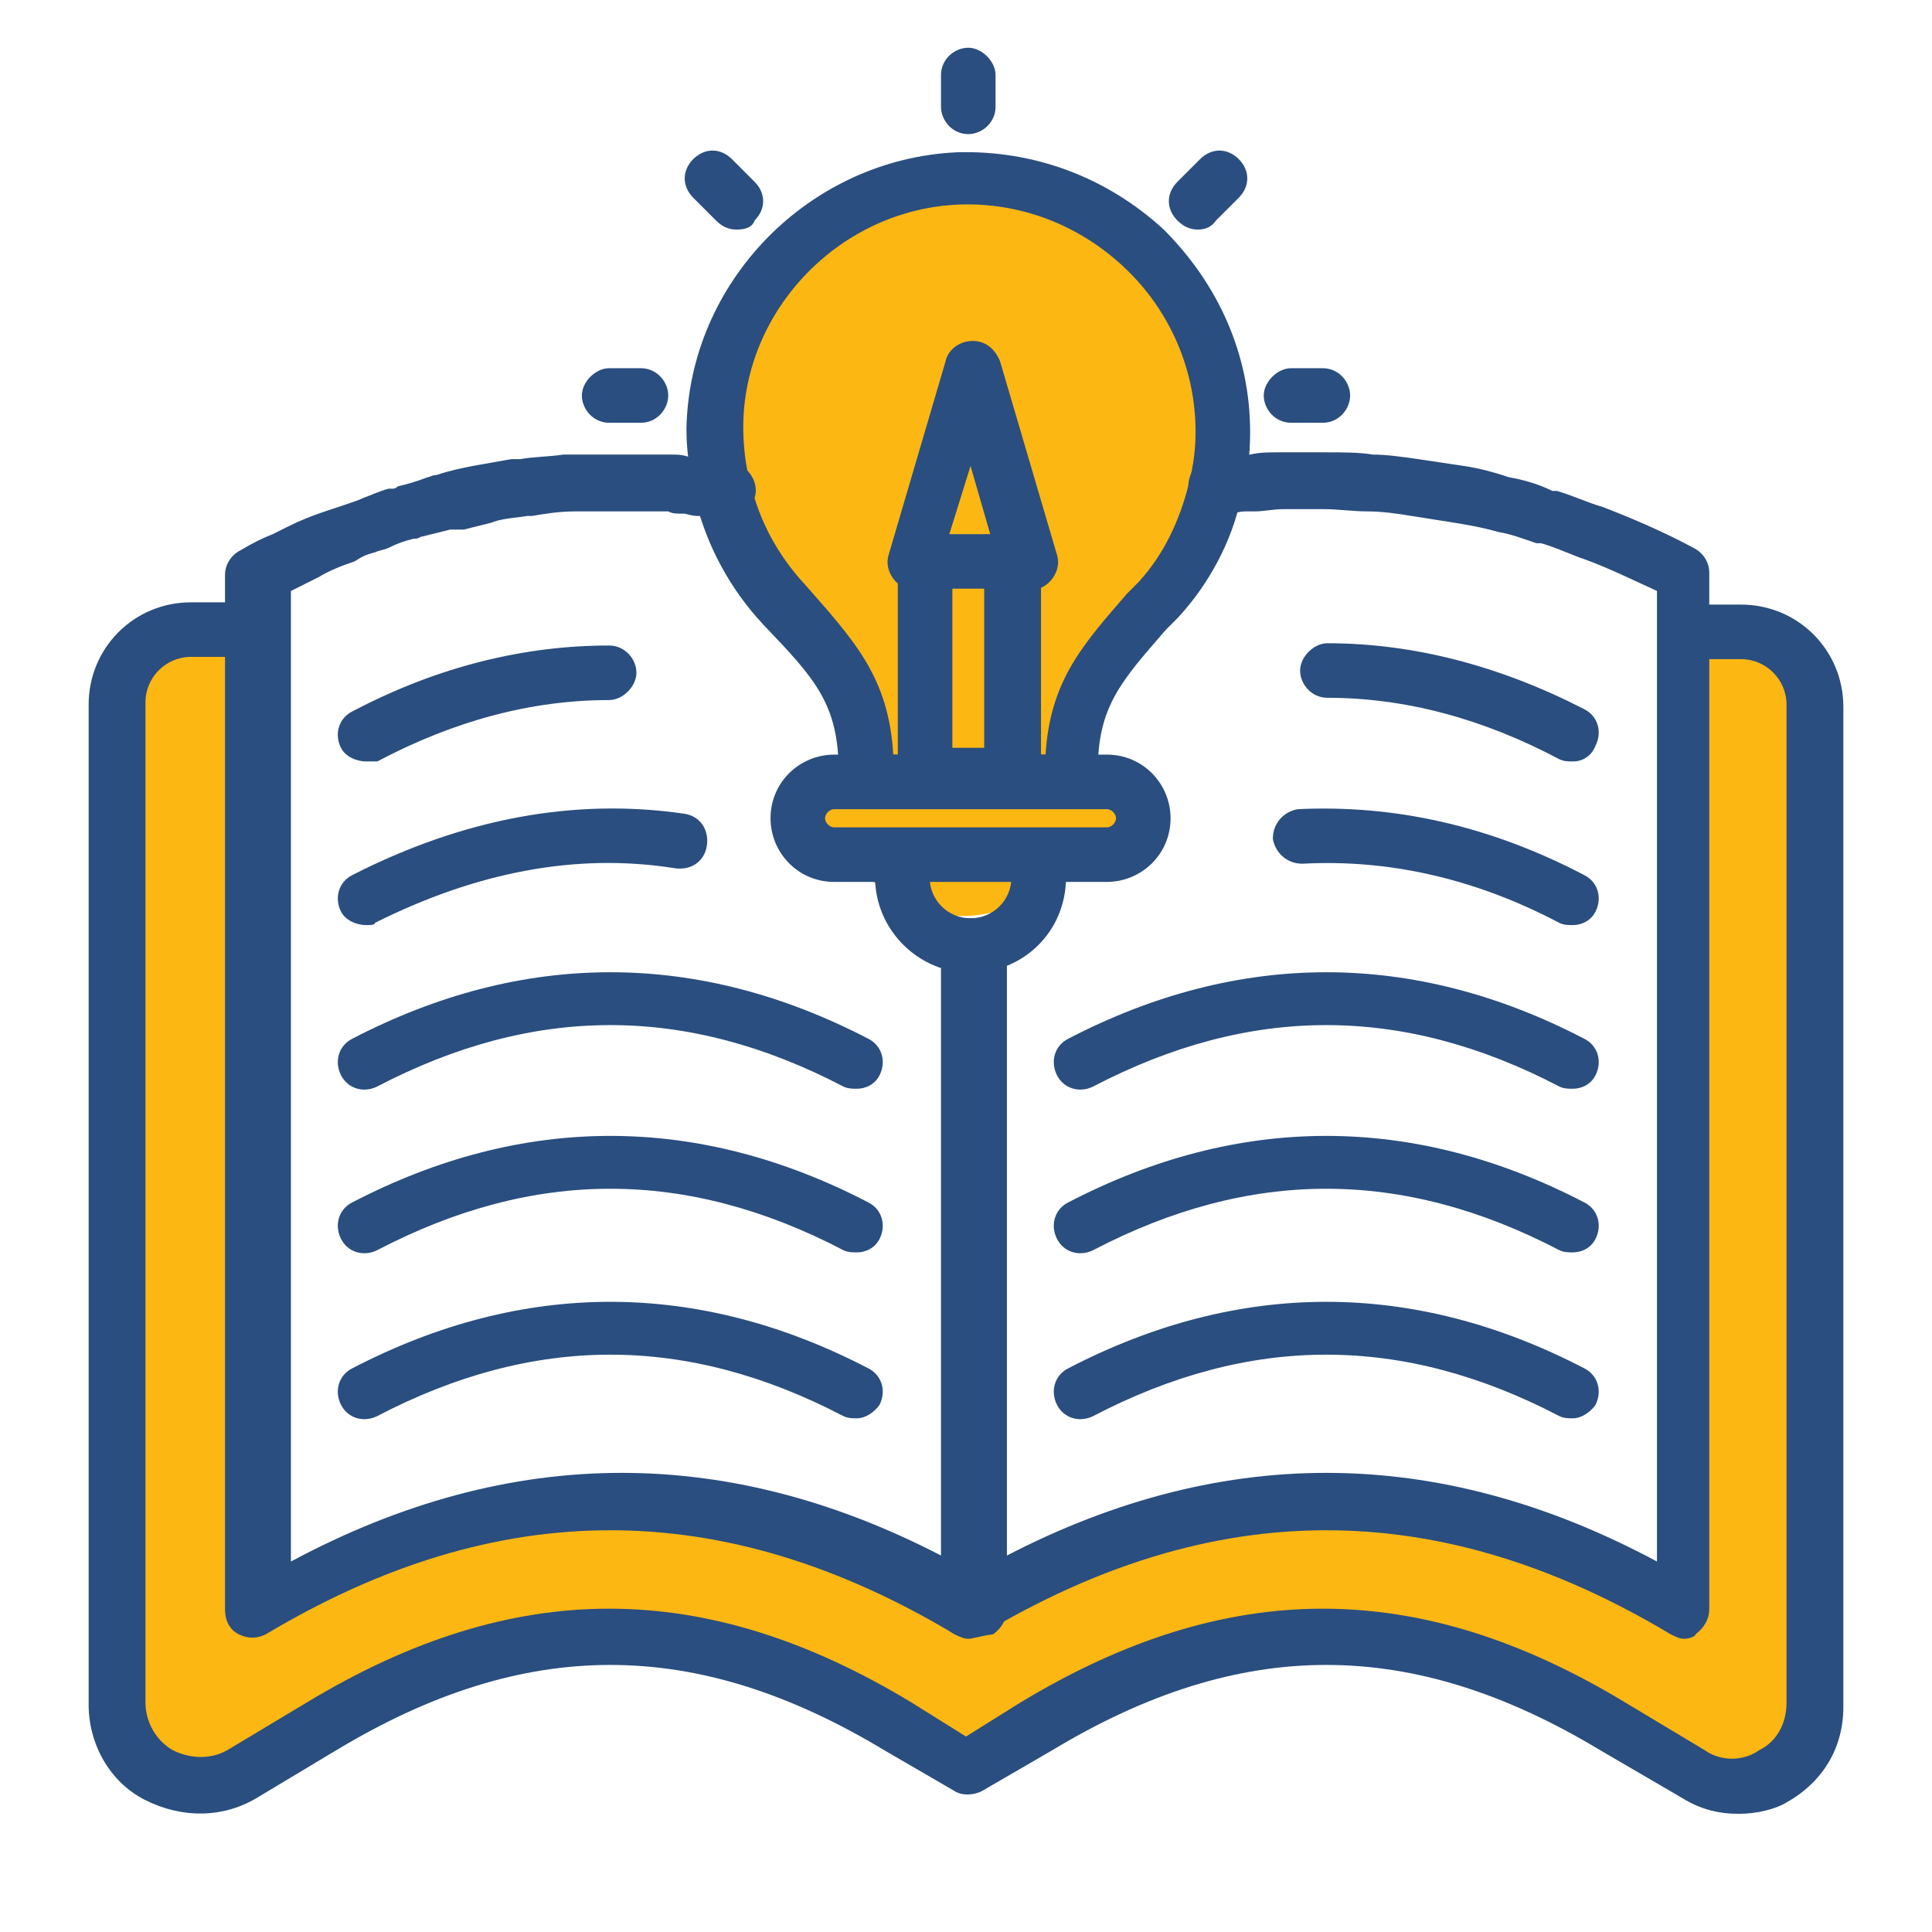
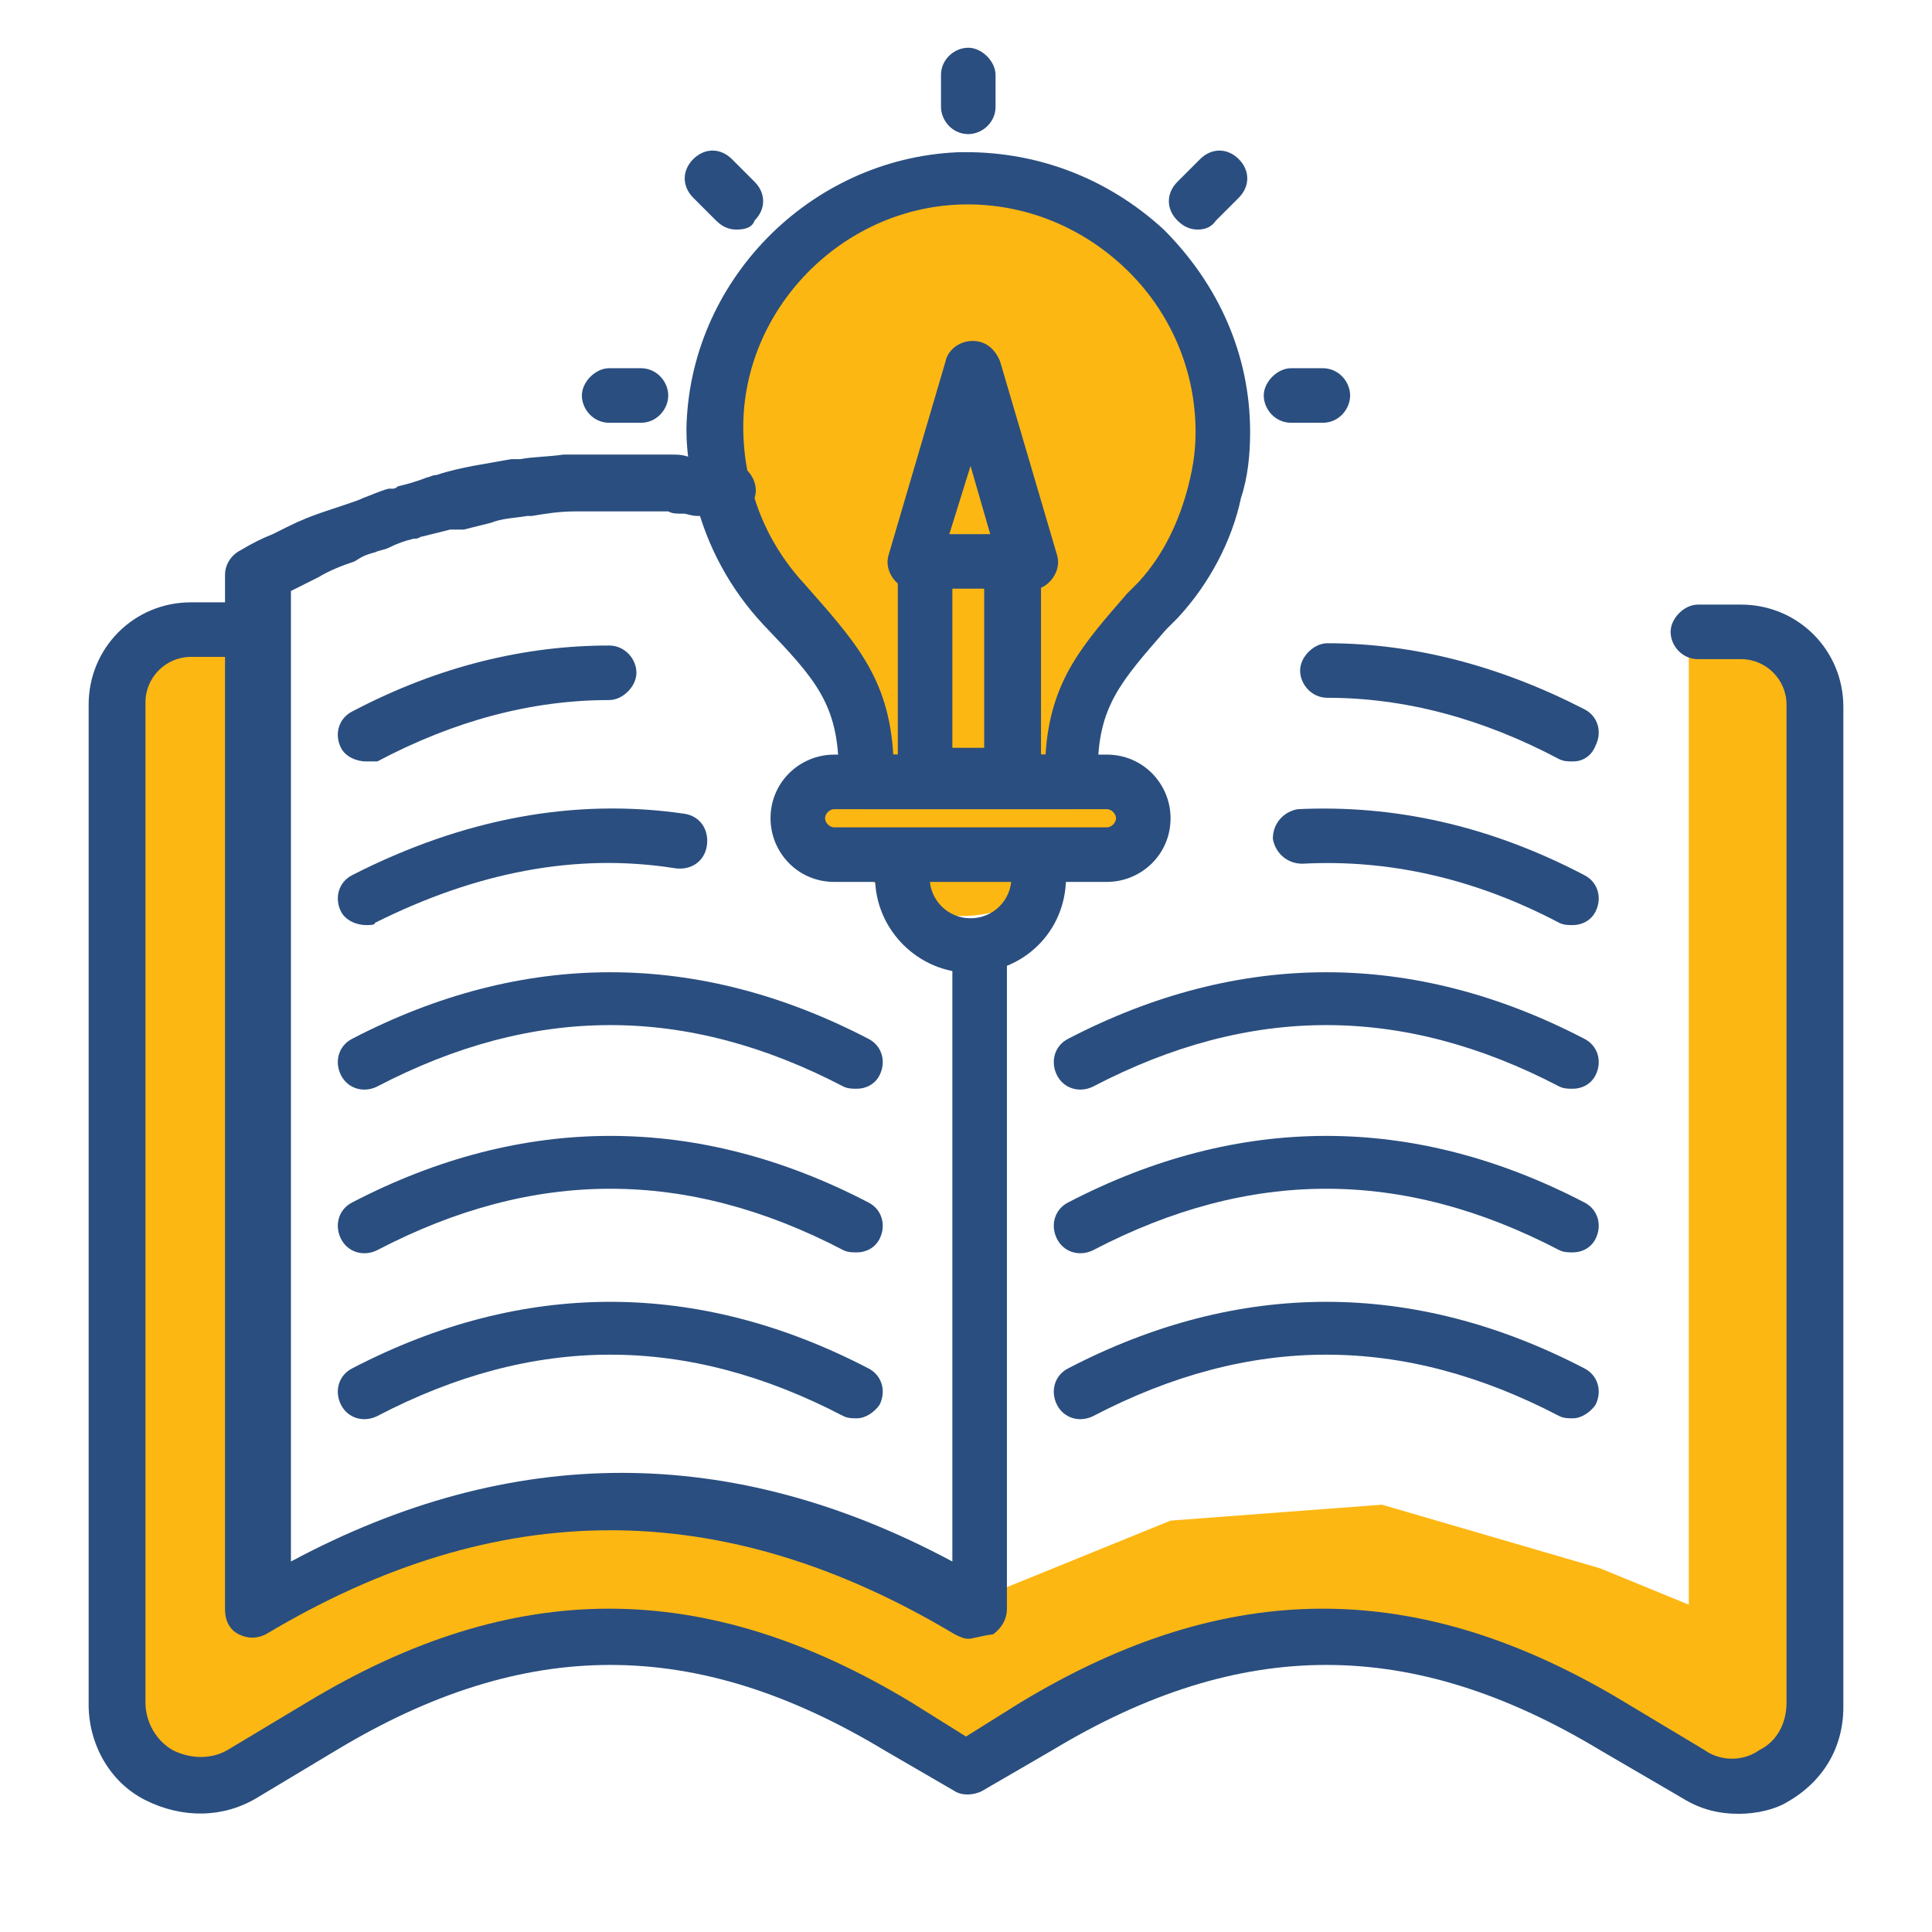
<svg xmlns="http://www.w3.org/2000/svg" version="1.1" id="Layer_1" x="0px" y="0px" viewBox="0 0 85 85" style="enable-background:new 0 0 85 85;" xml:space="preserve">
  <style type="text/css"> .st0{fill:#FDB713;} .st1{fill:#2A4E7F;} </style>
  <g>
    <polygon class="st0" points="11.1,27.8 11.1,70.6 24.5,66.2 28.1,66.2 42.4,70.6 51.5,66.9 60.8,66.2 70.4,69 74.3,70.6 74.3,27.7 77.5,27.7 80.6,31.7 80.6,74.8 78.6,78.2 76,79 63.2,72.6 55,72.1 41.9,77.8 29.4,72.1 21,73.1 9.9,78.5 6.4,77.8 5.1,75.5 5.1,30.3 7.7,27.7 " />
    <rect x="35.7" y="34.7" class="st0" width="13.4" height="2.6" />
    <ellipse class="st0" cx="42.3" cy="31.1" rx="5.1" ry="4.3" />
    <ellipse class="st0" cx="42.3" cy="36" rx="5.1" ry="4.3" />
    <circle class="st0" cx="42.9" cy="19.4" r="10.9" />
    <g>
      <g>
        <g>
          <g>
            <path class="st1" d="M42.6,72.1c-0.2,0-0.4-0.1-0.6-0.2c-10.2-6.1-20.1-6.1-30.3,0c-0.4,0.2-0.8,0.2-1.2,0 c-0.4-0.2-0.6-0.6-0.6-1.1V25.3c0-0.5,0.3-0.9,0.7-1.1c0.5-0.3,0.9-0.5,1.4-0.7l0.6-0.3c0.6-0.3,1.1-0.5,1.7-0.7 c0.3-0.1,0.6-0.2,0.9-0.3c0.3-0.1,0.6-0.2,0.8-0.3c0.3-0.1,0.7-0.3,1.1-0.4c0,0,0.1,0,0.1,0c0,0,0.1,0,0.1,0c0,0,0.1,0,0.2-0.1 c0.4-0.1,0.8-0.2,1.3-0.4c0.1,0,0.2-0.1,0.4-0.1c0.6-0.2,1.1-0.3,1.6-0.4c0.6-0.1,1.1-0.2,1.7-0.3c0.1,0,0.3,0,0.4,0 c0.5-0.1,1.2-0.1,1.9-0.2c0.3,0,0.6,0,1,0h0.5c0.7,0,1.4,0,2.2,0c0.2,0,0.6,0,0.9,0c0,0,0.1,0,0.2,0c0.2,0,0.4,0,0.7,0.1 c0.1,0,0.4,0,0.6,0.1c0.1,0,0.3,0,0.6,0.1c0.1,0,0.1,0,0.2,0c0.2,0,0.4,0,0.7,0.1c0.6,0.2,1,0.9,0.8,1.5 c-0.2,0.6-0.9,1-1.5,0.8c0,0-0.2,0-0.3,0c0,0-0.1,0-0.1,0c-0.1,0-0.2,0-0.2,0c-0.1,0-0.3,0-0.4,0c-0.3,0-0.5-0.1-0.6-0.1 c-0.4,0-0.5,0-0.7-0.1c0,0-0.1,0-0.1,0c-0.2,0-0.5,0-0.7,0c-0.7,0-1.4,0-2,0h-0.5c-0.3,0-0.5,0-0.8,0c-0.7,0-1.3,0.1-1.9,0.2 c-0.1,0-0.1,0-0.2,0c-0.6,0.1-1.1,0.1-1.6,0.3c-0.4,0.1-0.8,0.2-1.2,0.3c0,0-0.2,0-0.2,0c0,0-0.1,0-0.2,0s-0.2,0-0.2,0 c-0.4,0.1-0.8,0.2-1.2,0.3c-0.1,0-0.2,0.1-0.3,0.1c0,0-0.1,0-0.1,0c-0.4,0.1-0.7,0.2-1.1,0.4c-0.2,0.1-0.4,0.1-0.6,0.2 c-0.4,0.1-0.6,0.2-0.9,0.4c-0.6,0.2-1.1,0.4-1.6,0.7l-0.6,0.3c-0.2,0.1-0.4,0.2-0.6,0.3v42.7c9.7-5.2,19.4-5.2,29.1,0V41.6 c0-0.7,0.6-1.2,1.2-1.2c0.7,0,1.2,0.6,1.2,1.2v29.2c0,0.4-0.2,0.8-0.6,1.1C43,72,42.8,72.1,42.6,72.1z" />
          </g>
          <g>
-             <path class="st1" d="M74.1,72.1c-0.2,0-0.4-0.1-0.6-0.2c-10.2-6.1-20.1-6.1-30.3,0c-0.4,0.2-0.8,0.2-1.2,0 c-0.4-0.2-0.6-0.6-0.6-1.1V41.6c0-0.7,0.6-1.2,1.2-1.2c0.7,0,1.2,0.6,1.2,1.2v27.1c9.7-5.2,19.4-5.2,29.1,0V26 c-1.1-0.5-2.1-1-3.2-1.4c-0.6-0.2-1.2-0.5-1.9-0.7c0,0-0.2,0-0.2,0c-0.6-0.2-1.1-0.4-1.7-0.5c-0.7-0.2-1.3-0.3-1.9-0.4 c-0.6-0.1-1.3-0.2-1.9-0.3c-0.6-0.1-1.3-0.2-1.9-0.2c-0.7,0-1.3-0.1-2-0.1c-0.4,0-0.8,0-1.1,0c-0.3,0-0.5,0-0.6,0 c-0.5,0-0.9,0.1-1.3,0.1c-0.1,0-0.1,0-0.2,0c-0.1,0-0.1,0-0.2,0c-0.3,0-0.5,0.1-0.8,0.1c-0.1,0-0.1,0-0.2,0 c-0.6,0.2-1.4-0.2-1.5-0.9s0.2-1.3,0.8-1.5c0.2,0,0.4-0.1,0.6-0.1c0.2,0,0.5-0.1,0.7-0.1c0,0,0.1,0,0.3,0c0.1,0,0.2,0,0.3,0 c0.4-0.1,0.8-0.1,1.3-0.1c0.4,0,0.6,0,0.8,0c0.3,0,0.8,0,1.2,0c0.8,0,1.5,0,2.1,0.1c0.6,0,1.3,0.1,2,0.2c0.7,0.1,1.3,0.2,2,0.3 c0.7,0.1,1.4,0.3,2,0.5c0.6,0.1,1.3,0.3,1.9,0.6c0,0,0.1,0,0.2,0c0.7,0.2,1.3,0.5,2,0.7c1.3,0.5,2.7,1.1,4,1.8 c0.4,0.2,0.7,0.6,0.7,1.1v45.6c0,0.4-0.2,0.8-0.6,1.1C74.6,72,74.3,72.1,74.1,72.1z" />
-           </g>
+             </g>
          <g>
            <path class="st1" d="M76.5,79.8c-0.9,0-1.7-0.2-2.5-0.7L70.4,77c-8.3-5-15.8-5-24.1,0l-3.1,1.8c-0.4,0.2-0.9,0.2-1.2,0L38.9,77 c-8.3-5-15.8-5-24.1,0l-3.5,2.1c-1.5,0.9-3.3,0.9-4.9,0.1S3.9,76.7,3.9,75V31c0-2.5,2-4.5,4.5-4.5h2.7c0.7,0,1.2,0.6,1.2,1.2 s-0.6,1.2-1.2,1.2H8.4c-1.1,0-2,0.9-2,2v44c0,0.9,0.5,1.7,1.2,2.1c0.8,0.4,1.7,0.4,2.4,0l3.5-2.1c9.1-5.5,17.5-5.5,26.6,0 l2.4,1.5l2.4-1.5c9.1-5.5,17.5-5.5,26.6,0l3.5,2.1c0.7,0.5,1.7,0.5,2.4,0c0.8-0.4,1.2-1.2,1.2-2.1V31c0-1.1-0.9-2-2-2h-1.9 c-0.7,0-1.2-0.6-1.2-1.2s0.6-1.2,1.2-1.2h1.9c2.5,0,4.5,2,4.5,4.5v44c0,1.8-0.9,3.3-2.5,4.2C78.1,79.6,77.3,79.8,76.5,79.8z" />
          </g>
          <g>
            <path class="st1" d="M16.1,33.5c-0.4,0-0.9-0.2-1.1-0.6c-0.3-0.6-0.1-1.3,0.5-1.6c3.8-2,7.6-2.9,11.3-2.9 c0.7,0,1.2,0.6,1.2,1.2s-0.6,1.2-1.2,1.2c-3.4,0-6.8,0.9-10.2,2.7C16.5,33.5,16.3,33.5,16.1,33.5z" />
          </g>
          <g>
            <path class="st1" d="M16.1,40.7c-0.4,0-0.9-0.2-1.1-0.6c-0.3-0.6-0.1-1.3,0.5-1.6c4.9-2.5,9.8-3.4,14.6-2.7 c0.7,0.1,1.1,0.7,1,1.4c-0.1,0.7-0.7,1.1-1.4,1c-4.4-0.7-8.8,0.2-13.2,2.4C16.5,40.7,16.3,40.7,16.1,40.7z" />
          </g>
          <g>
            <path class="st1" d="M37.7,47.9c-0.2,0-0.4,0-0.6-0.1c-6.9-3.6-13.6-3.6-20.5,0c-0.6,0.3-1.3,0.1-1.6-0.5s-0.1-1.3,0.5-1.6 c7.5-3.9,15.2-3.9,22.7,0c0.6,0.3,0.8,1,0.5,1.6C38.5,47.7,38.1,47.9,37.7,47.9z" />
          </g>
          <g>
            <path class="st1" d="M37.7,55.1c-0.2,0-0.4,0-0.6-0.1c-6.9-3.6-13.6-3.6-20.5,0c-0.6,0.3-1.3,0.1-1.6-0.5 c-0.3-0.6-0.1-1.3,0.5-1.6c7.5-3.9,15.2-3.9,22.7,0c0.6,0.3,0.8,1,0.5,1.6C38.5,54.9,38.1,55.1,37.7,55.1z" />
          </g>
          <g>
            <path class="st1" d="M37.7,62.4c-0.2,0-0.4,0-0.6-0.1c-6.9-3.6-13.6-3.6-20.5,0c-0.6,0.3-1.3,0.1-1.6-0.5 c-0.3-0.6-0.1-1.3,0.5-1.6c7.5-3.9,15.2-3.9,22.7,0c0.6,0.3,0.8,1,0.5,1.6C38.5,62.1,38.1,62.4,37.7,62.4z" />
          </g>
          <g>
            <path class="st1" d="M69.2,33.5c-0.2,0-0.4,0-0.6-0.1c-3.4-1.8-6.8-2.7-10.2-2.7c-0.7,0-1.2-0.6-1.2-1.2s0.6-1.2,1.2-1.2 c3.8,0,7.6,1,11.3,2.9c0.6,0.3,0.8,1,0.5,1.6C70,33.3,69.6,33.5,69.2,33.5z" />
          </g>
          <g>
            <path class="st1" d="M69.2,40.7c-0.2,0-0.4,0-0.6-0.1c-3.8-2-7.6-2.8-11.3-2.6c-0.7,0-1.2-0.5-1.3-1.1c0-0.7,0.5-1.2,1.1-1.3 c4.2-0.2,8.4,0.7,12.6,2.9c0.6,0.3,0.8,1,0.5,1.6C70,40.5,69.6,40.7,69.2,40.7z" />
          </g>
          <g>
            <path class="st1" d="M69.2,47.9c-0.2,0-0.4,0-0.6-0.1c-6.9-3.6-13.6-3.6-20.5,0c-0.6,0.3-1.3,0.1-1.6-0.5S46.4,46,47,45.7 c7.5-3.9,15.2-3.9,22.7,0c0.6,0.3,0.8,1,0.5,1.6C70,47.7,69.6,47.9,69.2,47.9z" />
          </g>
          <g>
            <path class="st1" d="M69.2,55.1c-0.2,0-0.4,0-0.6-0.1c-6.9-3.6-13.6-3.6-20.5,0c-0.6,0.3-1.3,0.1-1.6-0.5 c-0.3-0.6-0.1-1.3,0.5-1.6c7.5-3.9,15.2-3.9,22.7,0c0.6,0.3,0.8,1,0.5,1.6C70,54.9,69.6,55.1,69.2,55.1z" />
          </g>
          <g>
            <path class="st1" d="M69.2,62.4c-0.2,0-0.4,0-0.6-0.1c-6.9-3.6-13.6-3.6-20.5,0c-0.6,0.3-1.3,0.1-1.6-0.5 c-0.3-0.6-0.1-1.3,0.5-1.6c7.5-3.9,15.2-3.9,22.7,0c0.6,0.3,0.8,1,0.5,1.6C70,62.1,69.6,62.4,69.2,62.4z" />
          </g>
        </g>
        <g>
          <path class="st1" d="M47.2,35.6h-9.1c-0.7,0-1.2-0.6-1.2-1.2V34c0-3-1-4.1-3.3-6.5c-1.5-1.6-2.5-3.5-3-5.5c-0.2-1-0.4-2-0.4-3.1 c0.1-6.5,5.4-11.9,11.9-12.2c3.4-0.1,6.6,1.1,9.1,3.4c2.4,2.4,3.8,5.5,3.8,8.9c0,1-0.1,2-0.4,2.9c-0.4,1.9-1.4,3.8-2.8,5.3 l-0.5,0.5c-2,2.3-3,3.4-3,6.2v0.5C48.5,35.1,47.9,35.6,47.2,35.6z M39.3,33.2H46c0.2-3.3,1.7-4.9,3.6-7.1l0.5-0.5 c1.1-1.2,1.8-2.7,2.2-4.3c0.2-0.8,0.3-1.5,0.3-2.3c0-2.7-1.1-5.3-3.1-7.2c-2-1.9-4.6-2.9-7.3-2.8c-5.2,0.2-9.5,4.6-9.5,9.8 c0,0.8,0.1,1.7,0.3,2.4c0.4,1.7,1.2,3.2,2.4,4.5C37.6,28.2,39.1,29.8,39.3,33.2z" />
        </g>
        <g>
          <path class="st1" d="M48.7,38.8h-12c-1.6,0-2.8-1.3-2.8-2.8c0-1.6,1.3-2.8,2.8-2.8h12c1.6,0,2.8,1.3,2.8,2.8 C51.5,37.6,50.2,38.8,48.7,38.8z M36.7,35.6c-0.2,0-0.4,0.2-0.4,0.4c0,0.2,0.2,0.4,0.4,0.4h12c0.2,0,0.4-0.2,0.4-0.4 c0-0.2-0.2-0.4-0.4-0.4H36.7z" />
        </g>
        <g>
          <path class="st1" d="M42.7,42.8c-2.3,0-4.2-1.9-4.2-4.2v-0.9c0-0.7,0.6-1.2,1.2-1.2c0.7,0,1.2,0.6,1.2,1.2v0.9 c0,1,0.8,1.8,1.8,1.8s1.8-0.8,1.8-1.8v-0.9c0-0.7,0.6-1.2,1.2-1.2s1.2,0.6,1.2,1.2v0.9C46.9,41,45,42.8,42.7,42.8z" />
        </g>
        <g>
          <path class="st1" d="M42.6,5.9c-0.7,0-1.2-0.6-1.2-1.2V3.3c0-0.7,0.6-1.2,1.2-1.2s1.2,0.6,1.2,1.2v1.4 C43.8,5.4,43.2,5.9,42.6,5.9z" />
        </g>
        <g>
          <path class="st1" d="M28.2,18.6h-1.4c-0.7,0-1.2-0.6-1.2-1.2s0.6-1.2,1.2-1.2h1.4c0.7,0,1.2,0.6,1.2,1.2S28.9,18.6,28.2,18.6z" />
        </g>
        <g>
          <path class="st1" d="M58.2,18.6h-1.4c-0.7,0-1.2-0.6-1.2-1.2s0.6-1.2,1.2-1.2h1.4c0.7,0,1.2,0.6,1.2,1.2S58.9,18.6,58.2,18.6z" />
        </g>
        <g>
          <path class="st1" d="M32.4,10.1c-0.3,0-0.6-0.1-0.9-0.4l-1-1c-0.5-0.5-0.5-1.2,0-1.7c0.5-0.5,1.2-0.5,1.7,0l1,1 c0.5,0.5,0.5,1.2,0,1.7C33.1,10,32.8,10.1,32.4,10.1z" />
        </g>
        <g>
          <path class="st1" d="M52.7,10.1c-0.3,0-0.6-0.1-0.9-0.4c-0.5-0.5-0.5-1.2,0-1.7l1-1c0.5-0.5,1.2-0.5,1.7,0 c0.5,0.5,0.5,1.2,0,1.7l-1,1C53.3,10,53,10.1,52.7,10.1z" />
        </g>
      </g>
      <g>
        <g>
          <path class="st1" d="M44.6,35.4h-3.9c-0.7,0-1.2-0.6-1.2-1.2v-9.5c0-0.7,0.6-1.2,1.2-1.2h3.9c0.7,0,1.2,0.6,1.2,1.2v9.5 C45.8,34.8,45.3,35.4,44.6,35.4z M41.9,32.9h1.4v-7h-1.4V32.9z" />
        </g>
        <g>
          <path class="st1" d="M40.2,25.9c-0.1,0-0.2,0-0.3,0c-0.6-0.2-1-0.9-0.8-1.5l2.5-8.5c0.1-0.5,0.6-0.9,1.2-0.9s1,0.4,1.2,0.9 l2.5,8.5c0.2,0.6-0.2,1.3-0.8,1.5S44.2,25.7,44,25l-1.3-4.5L41.3,25C41.2,25.6,40.7,25.9,40.2,25.9z" />
        </g>
      </g>
    </g>
  </g>
</svg>